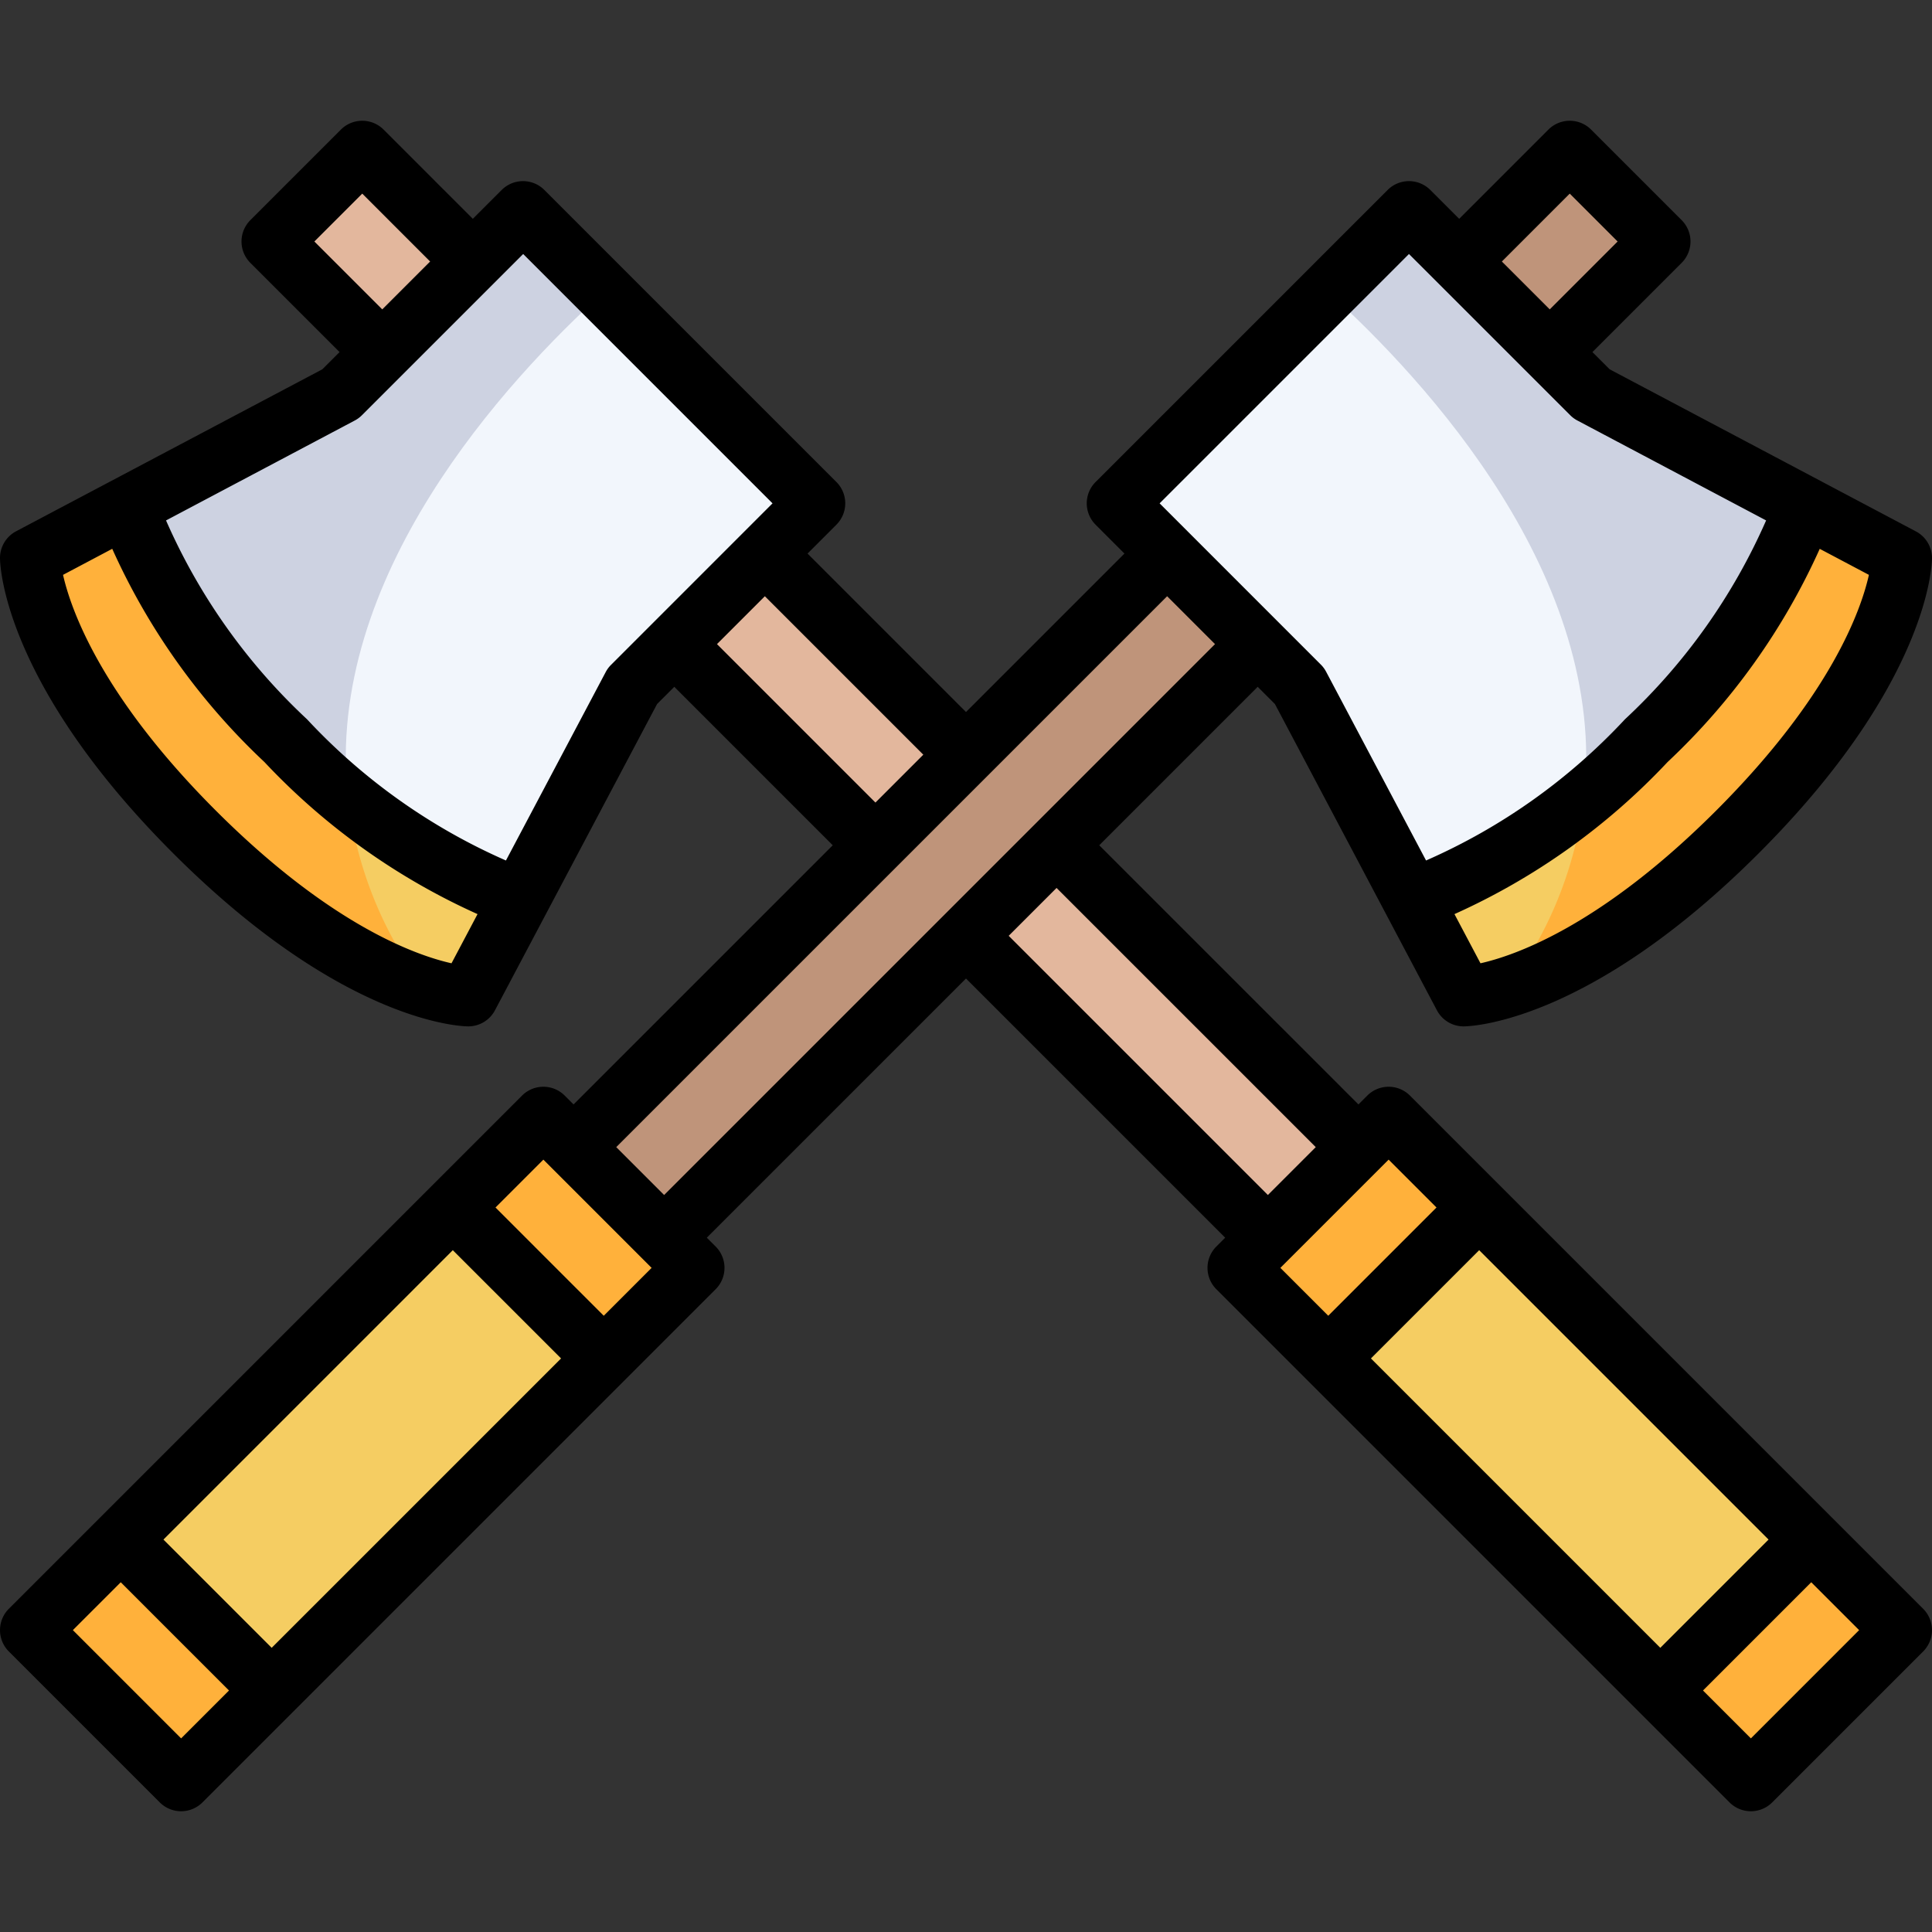
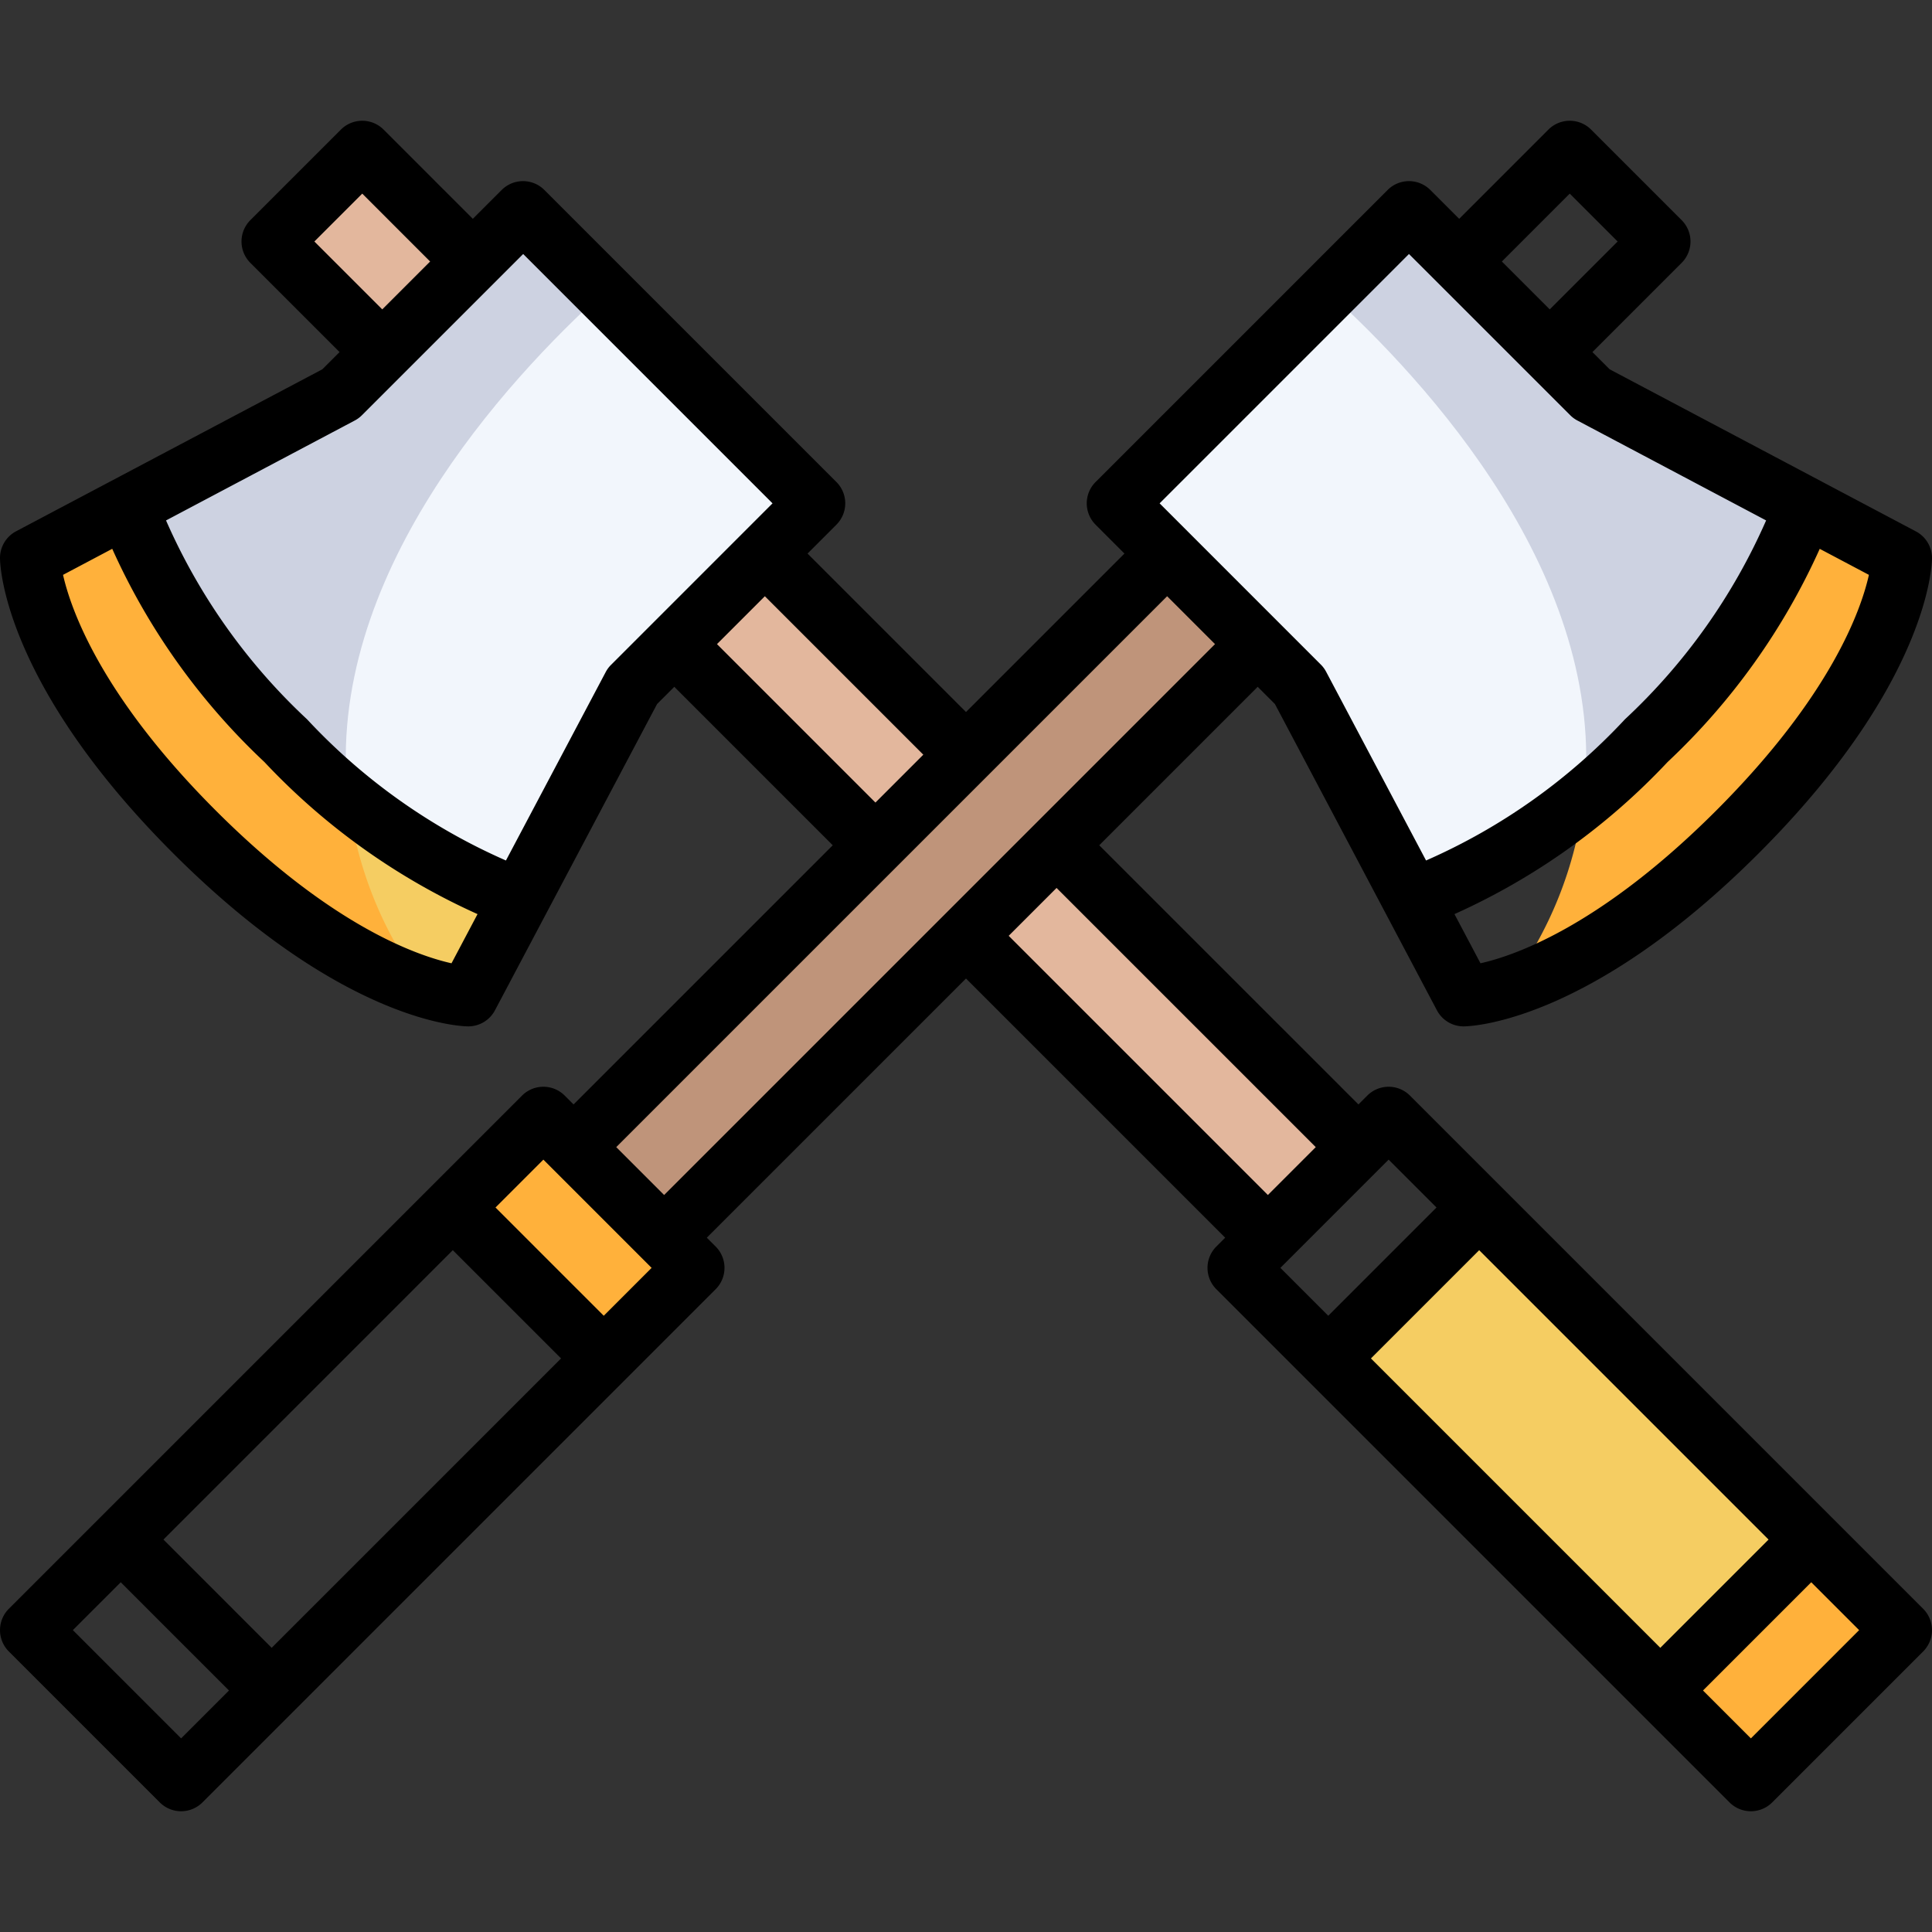
<svg xmlns="http://www.w3.org/2000/svg" viewBox="0 0 64 64">
  <rect x="0" y="0" width="64" height="64" fill="#333333" stroke="none" />
  <g id="_09-Axe" data-name="09-Axe">
-     <rect x="2.877" y="51.464" width="4.243" height="7.071" transform="translate(-37.427 19.643) rotate(-45)" style="fill:#ffb13b" />
    <rect x="55.462" y="52.879" width="7.071" height="4.243" transform="translate(-21.611 57.827) rotate(-45)" style="fill:#ffb13b" />
-     <polygon points="48.998 40 43.998 45 40.998 42 41.998 41 44.998 38 45.998 37 48.998 40" style="fill:#ffb13b" />
-     <path d="M59.728,16.76,63,18.49s0,3.63-5.44,9.07S48.488,33,48.488,33l-1.73-3.27c1.51-.44,4.27-1.69,7.77-5.2S59.288,18.27,59.728,16.76Z" style="fill:#f5cd62" />
    <rect x="48.462" y="40.222" width="7.071" height="15.556" transform="translate(-18.711 50.827) rotate(-45)" style="fill:#f5cd62" />
    <path d="M48.338,8.67l3,3,1.38,1.38,7.01,3.71c-.44,1.51-1.69,4.27-5.2,7.77s-6.26,4.76-7.77,5.2l-3.71-7.01-1.38-1.38-3-3L37,16.67,46.668,7Z" style="fill:#f2f6fc" />
-     <polygon points="54.998 8 51.338 11.67 48.338 8.67 51.998 5 54.998 8" style="fill:#bf947a" />
    <rect x="36.377" y="27.429" width="4.243" height="14.142" transform="translate(-13.119 37.327) rotate(-45)" style="fill:#e3b79d" />
    <polygon points="41.668 21.34 34.998 28 31.998 31 21.998 41 18.998 38 28.998 28 31.998 25 38.668 18.34 41.668 21.34" style="fill:#bf947a" />
    <rect x="25.047" y="18.461" width="4.243" height="9.419" transform="translate(-8.426 25.997) rotate(-45)" style="fill:#e3b79d" />
    <path d="M25.338,18.34l-3,3-1.39,1.38-3.71,7.01c-1.51-.44-4.27-1.69-7.77-5.2s-4.76-6.26-5.2-7.77l7.01-3.71,1.39-1.38,3-3L17.328,7,27,16.67Z" style="fill:#f2f6fc" />
    <polygon points="22.998 42 19.998 45 14.998 40 17.998 37 18.998 38 21.998 41 22.998 42" style="fill:#ffb13b" />
-     <rect x="4.22" y="44.464" width="15.556" height="7.071" transform="translate(-30.427 22.543) rotate(-45)" style="fill:#f5cd62" />
    <path d="M17.238,29.73,15.508,33s-3.63,0-9.07-5.44S1,18.49,1,18.49l3.27-1.73c.44,1.51,1.69,4.27,5.2,7.77S15.728,29.29,17.238,29.73Z" style="fill:#f5cd62" />
    <rect x="10.212" y="5.74" width="4.243" height="5.19" transform="translate(-2.281 11.162) rotate(-45)" style="fill:#e3b79d" />
    <path d="M11.522,26.4C10.748,19.13,16.752,12.622,20,9.674L17.328,7l-1.66,1.67-3,3-1.39,1.38-7.01,3.71c.44,1.51,1.69,4.27,5.2,7.77C10.188,25.252,10.868,25.858,11.522,26.4Z" style="fill:#cdd2e1" />
    <path d="M9.468,24.53c-3.51-3.5-4.76-6.26-5.2-7.77L1,18.49s0,3.63,5.44,9.07c3.375,3.375,6.051,4.655,7.6,5.141a13.038,13.038,0,0,1-2.514-6.3C10.868,25.858,10.188,25.252,9.468,24.53Z" style="fill:#ffb13b" />
    <path d="M52.478,26.4c.774-7.271-5.23-13.779-8.48-16.727L46.672,7l1.66,1.67,3,3,1.39,1.38,7.01,3.71c-.44,1.51-1.69,4.27-5.2,7.77C53.812,25.252,53.132,25.858,52.478,26.4Z" style="fill:#cdd2e1" />
    <path d="M54.532,24.53c3.51-3.5,4.76-6.26,5.2-7.77L63,18.49s0,3.63-5.44,9.07c-3.375,3.375-6.051,4.655-7.6,5.141a13.038,13.038,0,0,0,2.514-6.3C53.132,25.858,53.812,25.252,54.532,24.53Z" style="fill:#ffb13b" />
    <path d="M46.707,36.293a1,1,0,0,0-1.414,0L45,36.586,36.414,28l5.249-5.249.57.57L47.6,33.468a1,1,0,0,0,.884.532c.165,0,4.108-.065,9.777-5.735S64,18.653,64,18.488a1,1,0,0,0-.532-.884L53.321,12.233l-.57-.57,2.956-2.956a1,1,0,0,0,0-1.414l-3-3a1,1,0,0,0-1.414,0L48.337,7.249l-.956-.956a1,1,0,0,0-1.414,0l-9.674,9.674a1,1,0,0,0,0,1.414l.956.956L32,23.586l-5.249-5.249.956-.956a1,1,0,0,0,0-1.414L18.033,6.293a1,1,0,0,0-1.414,0l-.956.956L12.707,4.293a1,1,0,0,0-1.414,0l-3,3a1,1,0,0,0,0,1.414l2.956,2.956-.57.57L.532,17.6A1,1,0,0,0,0,18.488c0,.165.065,4.108,5.735,9.777S15.347,34,15.512,34a1,1,0,0,0,.884-.532l5.371-10.147.57-.57L27.586,28,19,36.586l-.293-.293a1,1,0,0,0-1.414,0l-17,17a1,1,0,0,0,0,1.414l5,5a1,1,0,0,0,1.414,0l17-17a1,1,0,0,0,0-1.414L23.414,41,32,32.414,40.586,41l-.293.293a1,1,0,0,0,0,1.414l17,17a1,1,0,0,0,1.414,0l5-5a1,1,0,0,0,0-1.414ZM58.586,51,55,54.586,45.414,45,49,41.414ZM56.851,26.851c-3.807,3.807-6.651,4.8-7.808,5.059l-.862-1.629a22.108,22.108,0,0,0,7.061-5.039,22.108,22.108,0,0,0,5.039-7.061l1.629.862C61.652,20.2,60.658,23.044,56.851,26.851ZM52,6.414,53.586,8l-2.249,2.249L49.751,8.663Zm-5.326,2,5.34,5.339a.988.988,0,0,0,.239.177l6.252,3.31a19.942,19.942,0,0,1-4.677,6.588,19.942,19.942,0,0,1-6.588,4.677l-3.31-6.252a.988.988,0,0,0-.177-.239l-5.339-5.34ZM10.414,8,12,6.414l2.249,2.249-1.586,1.586Zm4.543,23.91c-1.157-.258-4-1.252-7.808-5.059s-4.8-6.66-5.061-7.808l1.63-.863a22.122,22.122,0,0,0,5.04,7.062,22.108,22.108,0,0,0,7.061,5.039Zm5.113-9.657-3.31,6.252a19.942,19.942,0,0,1-6.588-4.677A19.942,19.942,0,0,1,5.5,17.24l6.252-3.31a.988.988,0,0,0,.239-.177l5.34-5.339,8.26,8.26-5.339,5.34A.988.988,0,0,0,20.07,22.253Zm3.681-.916,1.586-1.586L30.586,25,29,26.586ZM15,41.414,18.586,45,9,54.586,5.414,51ZM6,57.586,2.414,54,4,52.414,7.586,56Zm14-14L16.414,40,18,38.414,21.586,42ZM20.414,38,38.663,19.751l1.586,1.586L22,39.586Zm13-7L35,29.414,43.586,38,42,39.586ZM46,38.414,47.586,40,44,43.586,42.414,42ZM58,57.586,56.414,56,60,52.414,61.586,54Z" />
  </g>
</svg>